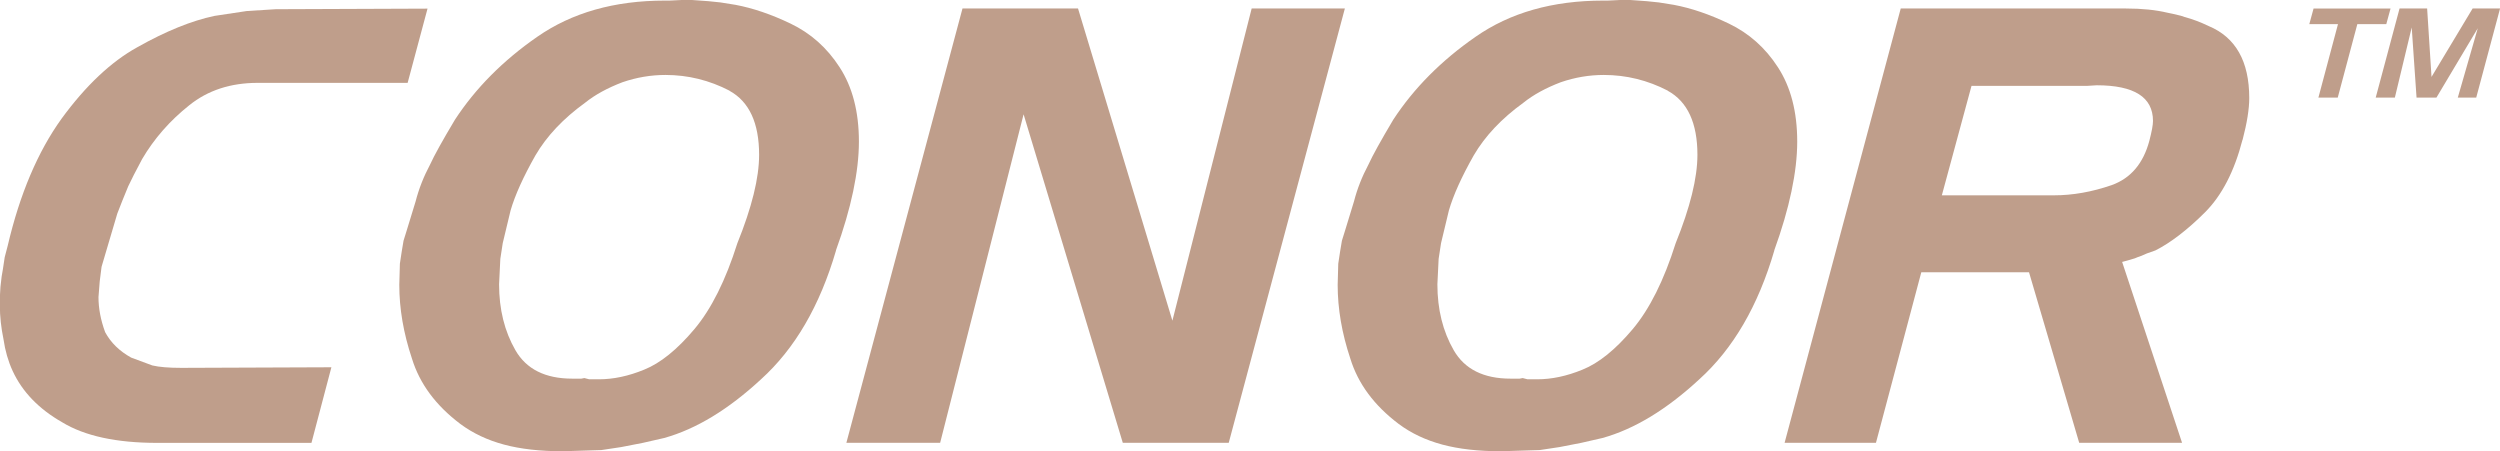
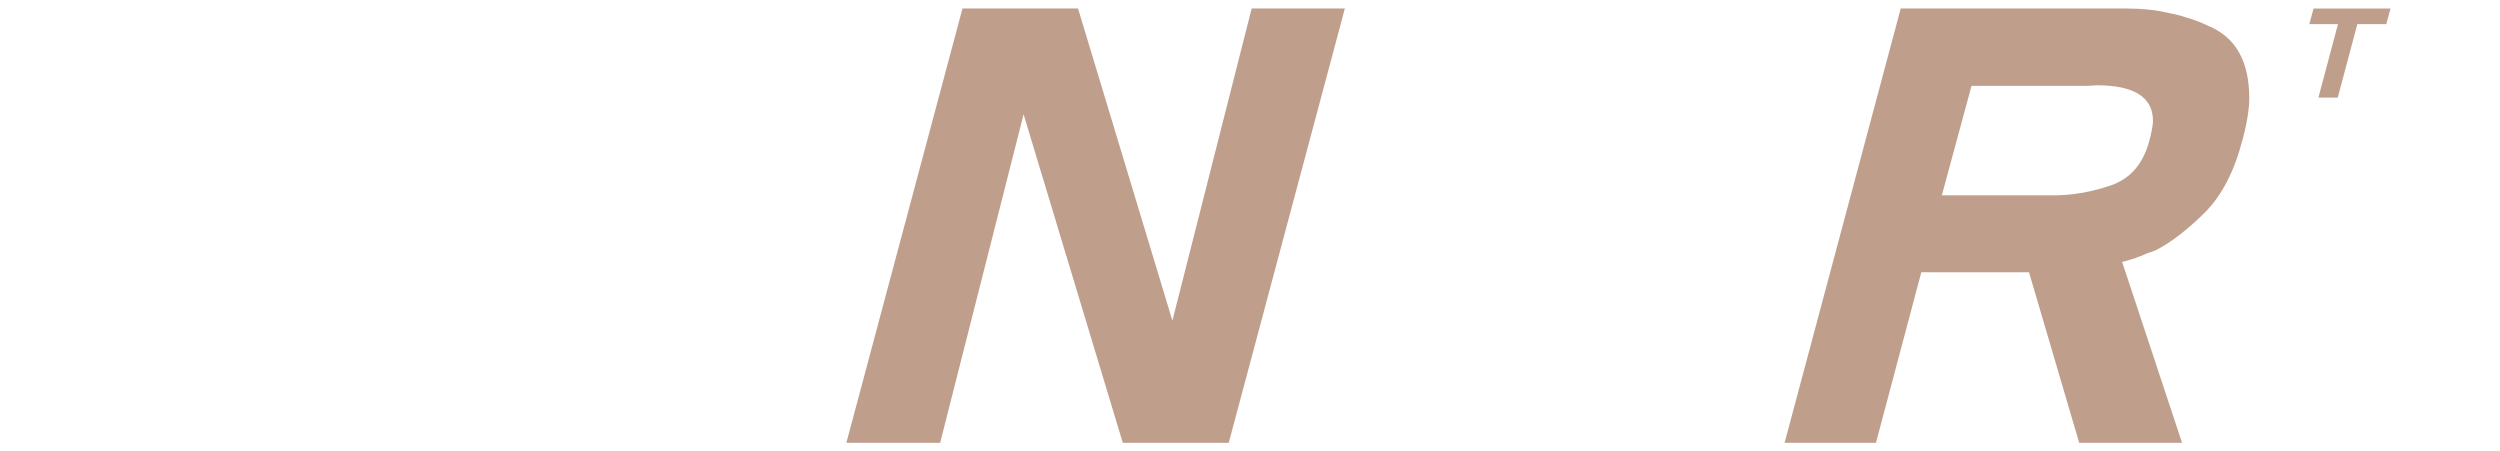
<svg xmlns="http://www.w3.org/2000/svg" id="Layer_2" width="382.55" height="69.06" viewBox="0 0 382.55 69.06">
  <g id="logo">
-     <path d="m62.39,12.68h-22.96c-4.14,0-7.62,1.14-10.46,3.42-2.96,2.35-5.37,5.09-7.22,8.24-.99,1.85-1.7,3.24-2.13,4.17-.62,1.48-1.17,2.87-1.67,4.17l-1.48,5-.93,3.15-.28,2.22-.19,2.41c0,1.73.34,3.52,1.02,5.37.86,1.6,2.19,2.9,3.98,3.89l3.24,1.2c1.05.25,2.53.37,4.44.37l22.96-.09-3.05,11.57h-23.61c-6.23,0-11.08-1.05-14.53-3.15-3.58-2.04-6.11-4.66-7.59-7.87-.68-1.48-1.14-3.08-1.39-4.81-.37-1.79-.56-3.52-.56-5.18,0-1.3.03-2.25.09-2.87.12-1.23.25-2.13.37-2.68l.28-1.85.46-1.76c1.85-7.9,4.6-14.38,8.24-19.44,3.7-5.06,7.56-8.7,11.57-10.92,4.38-2.47,8.33-4.07,11.85-4.81l4.91-.74,4.44-.28,23.23-.09-3.05,11.39Z" style="fill:#bf9e8b;" />
-     <path d="m127.93,38.32c-2.47,8.46-6.29,15.03-11.48,19.72-5,4.63-9.94,7.62-14.81,8.98l-3.24.74-3.33.65-3.05.46-2.96.09-2.96.09c-3.46,0-6.45-.34-8.98-1.02-2.53-.68-4.75-1.73-6.67-3.15-3.77-2.84-6.23-6.17-7.41-10-1.3-3.89-1.94-7.65-1.94-11.29l.09-3.24.28-1.85.28-1.67.46-1.48,1.39-4.54c.49-1.91,1.23-3.79,2.22-5.65.62-1.36,1.88-3.64,3.8-6.85,3.15-4.81,7.34-9.04,12.59-12.68C87.51,1.94,94.02.09,101.73.09h.74l1.85-.09h1.57l2.5.18,1.85.19,2.31.37c2.65.5,5.46,1.45,8.42,2.87,3.09,1.48,5.58,3.7,7.5,6.67,1.97,3.02,2.96,6.82,2.96,11.39s-1.17,10.18-3.52,16.66Zm-16.29-24.44c-3.09-1.6-6.36-2.41-9.81-2.41-2.22,0-4.41.37-6.57,1.11-2.28.87-4.2,1.91-5.74,3.15-3.33,2.41-5.86,5.09-7.59,8.05-1.85,3.27-3.12,6.08-3.8,8.42l-1.2,5-.37,2.41-.19,3.89c0,3.83.83,7.19,2.5,10.09,1.67,2.9,4.57,4.35,8.7,4.35h1.39l.46-.09.74.19h1.48c2.22,0,4.54-.49,6.94-1.48,2.47-.99,5.03-3.05,7.68-6.2,2.59-3.08,4.78-7.47,6.57-13.14,2.22-5.49,3.33-10,3.33-13.52,0-4.87-1.51-8.15-4.54-9.81Z" style="fill:#bf9e8b;" />
    <path d="m188.01,67.76h-16.2l-15.18-50.27-12.77,50.27h-14.35L147.28,1.3h17.68l14.44,47.77L191.53,1.3h14.26l-17.77,66.46Z" style="fill:#bf9e8b;" />
-     <path d="m271.51,38.32c-2.47,8.46-6.29,15.03-11.48,19.72-5,4.63-9.94,7.62-14.81,8.98l-3.24.74-3.33.65-3.05.46-2.96.09-2.96.09c-3.46,0-6.45-.34-8.98-1.02-2.53-.68-4.75-1.73-6.66-3.15-3.77-2.84-6.23-6.17-7.41-10-1.3-3.89-1.94-7.65-1.94-11.29l.09-3.24.28-1.85.28-1.67.46-1.48,1.39-4.54c.49-1.91,1.23-3.79,2.22-5.65.62-1.36,1.88-3.64,3.79-6.85,3.15-4.81,7.34-9.04,12.59-12.68C231.08,1.94,237.59.09,245.31.09h.74l1.85-.09h1.57l2.5.18,1.85.19,2.31.37c2.65.5,5.46,1.45,8.42,2.87,3.08,1.48,5.58,3.7,7.5,6.67,1.97,3.02,2.96,6.82,2.96,11.39s-1.17,10.18-3.52,16.66Zm-16.29-24.44c-3.09-1.6-6.36-2.41-9.81-2.41-2.22,0-4.41.37-6.57,1.11-2.28.87-4.2,1.91-5.74,3.15-3.33,2.41-5.86,5.09-7.59,8.05-1.85,3.27-3.12,6.08-3.8,8.42l-1.2,5-.37,2.41-.19,3.89c0,3.83.83,7.19,2.5,10.09,1.67,2.9,4.57,4.35,8.7,4.35h1.39l.46-.09.74.19h1.48c2.22,0,4.54-.49,6.94-1.48,2.47-.99,5.03-3.05,7.68-6.2,2.59-3.08,4.78-7.47,6.57-13.14,2.22-5.49,3.33-10,3.33-13.52,0-4.87-1.51-8.15-4.54-9.81Z" style="fill:#bf9e8b;" />
    <path d="m343.15,21.38c-1.24,4.81-3.15,8.52-5.74,11.11s-5.25,4.66-7.59,5.83c-.5.19-.93.34-1.3.46-.68.31-1.14.5-1.39.56l-.46.19c-.8.25-1.45.43-1.94.55l9.17,27.68h-15.74l-7.68-26.1h-16.48l-6.94,26.1h-13.98L290.85,1.3h34.44c2.47,0,4.6.22,6.39.65.37.06,1.05.22,2.04.46l.56.19c1.17.31,2.41.77,3.7,1.39,4.13,1.73,6.2,5.4,6.2,11.02,0,1.67-.34,3.79-1.02,6.39Zm-22.31-8.33l-1.48.09h-17.68l-4.54,16.75h17.12c2.9,0,5.86-.52,8.89-1.57,2.9-1.05,4.81-3.3,5.74-6.76.37-1.42.56-2.44.56-3.05,0-3.64-2.87-5.46-8.61-5.46Z" style="fill:#bf9e8b;" />
    <path d="m365.15,3.69h-4.43l-3,11.25h-2.96l3-11.25h-4.39l.65-2.38h11.78l-.65,2.38Z" style="fill:#bf9e8b;" />
-     <path d="m378.9,14.94h-2.81l3.06-10.62-6.33,10.62h-3.04l-.74-10.74-2.58,10.74h-2.93l3.65-13.64h4.22l.67,10.47,6.29-10.47h4.2l-3.65,13.64Z" style="fill:#bf9e8b;" />
  </g>
</svg>